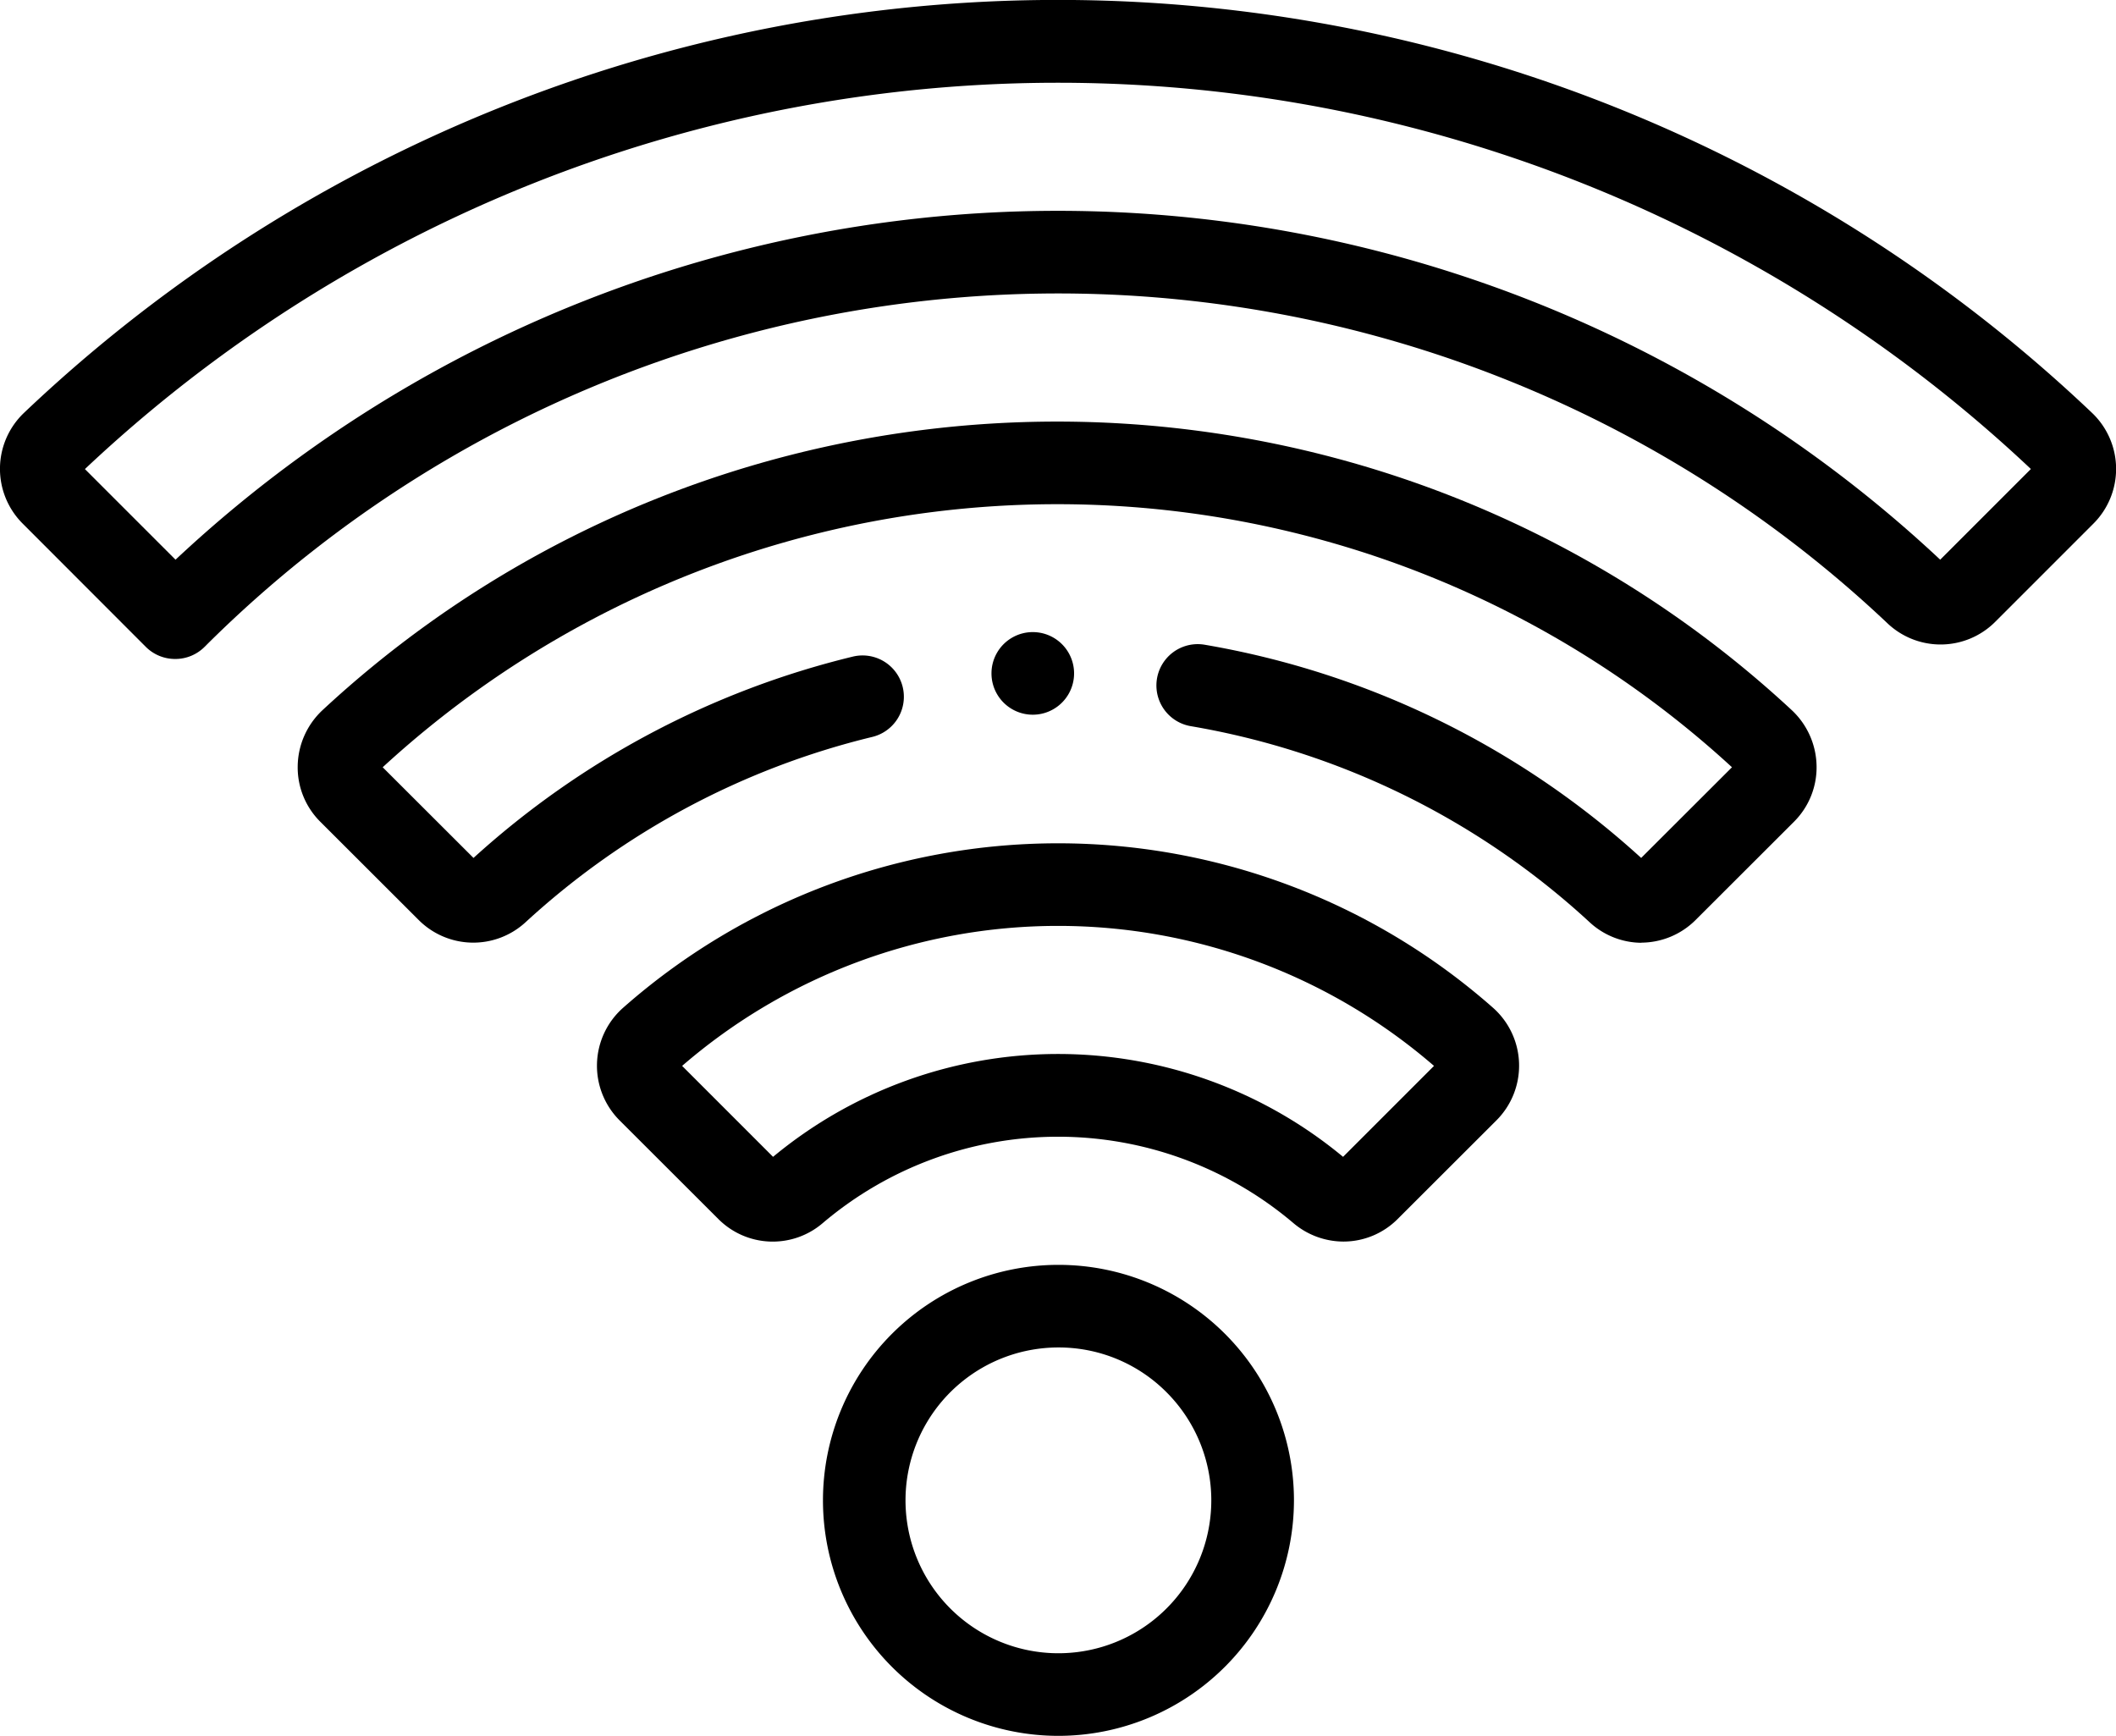
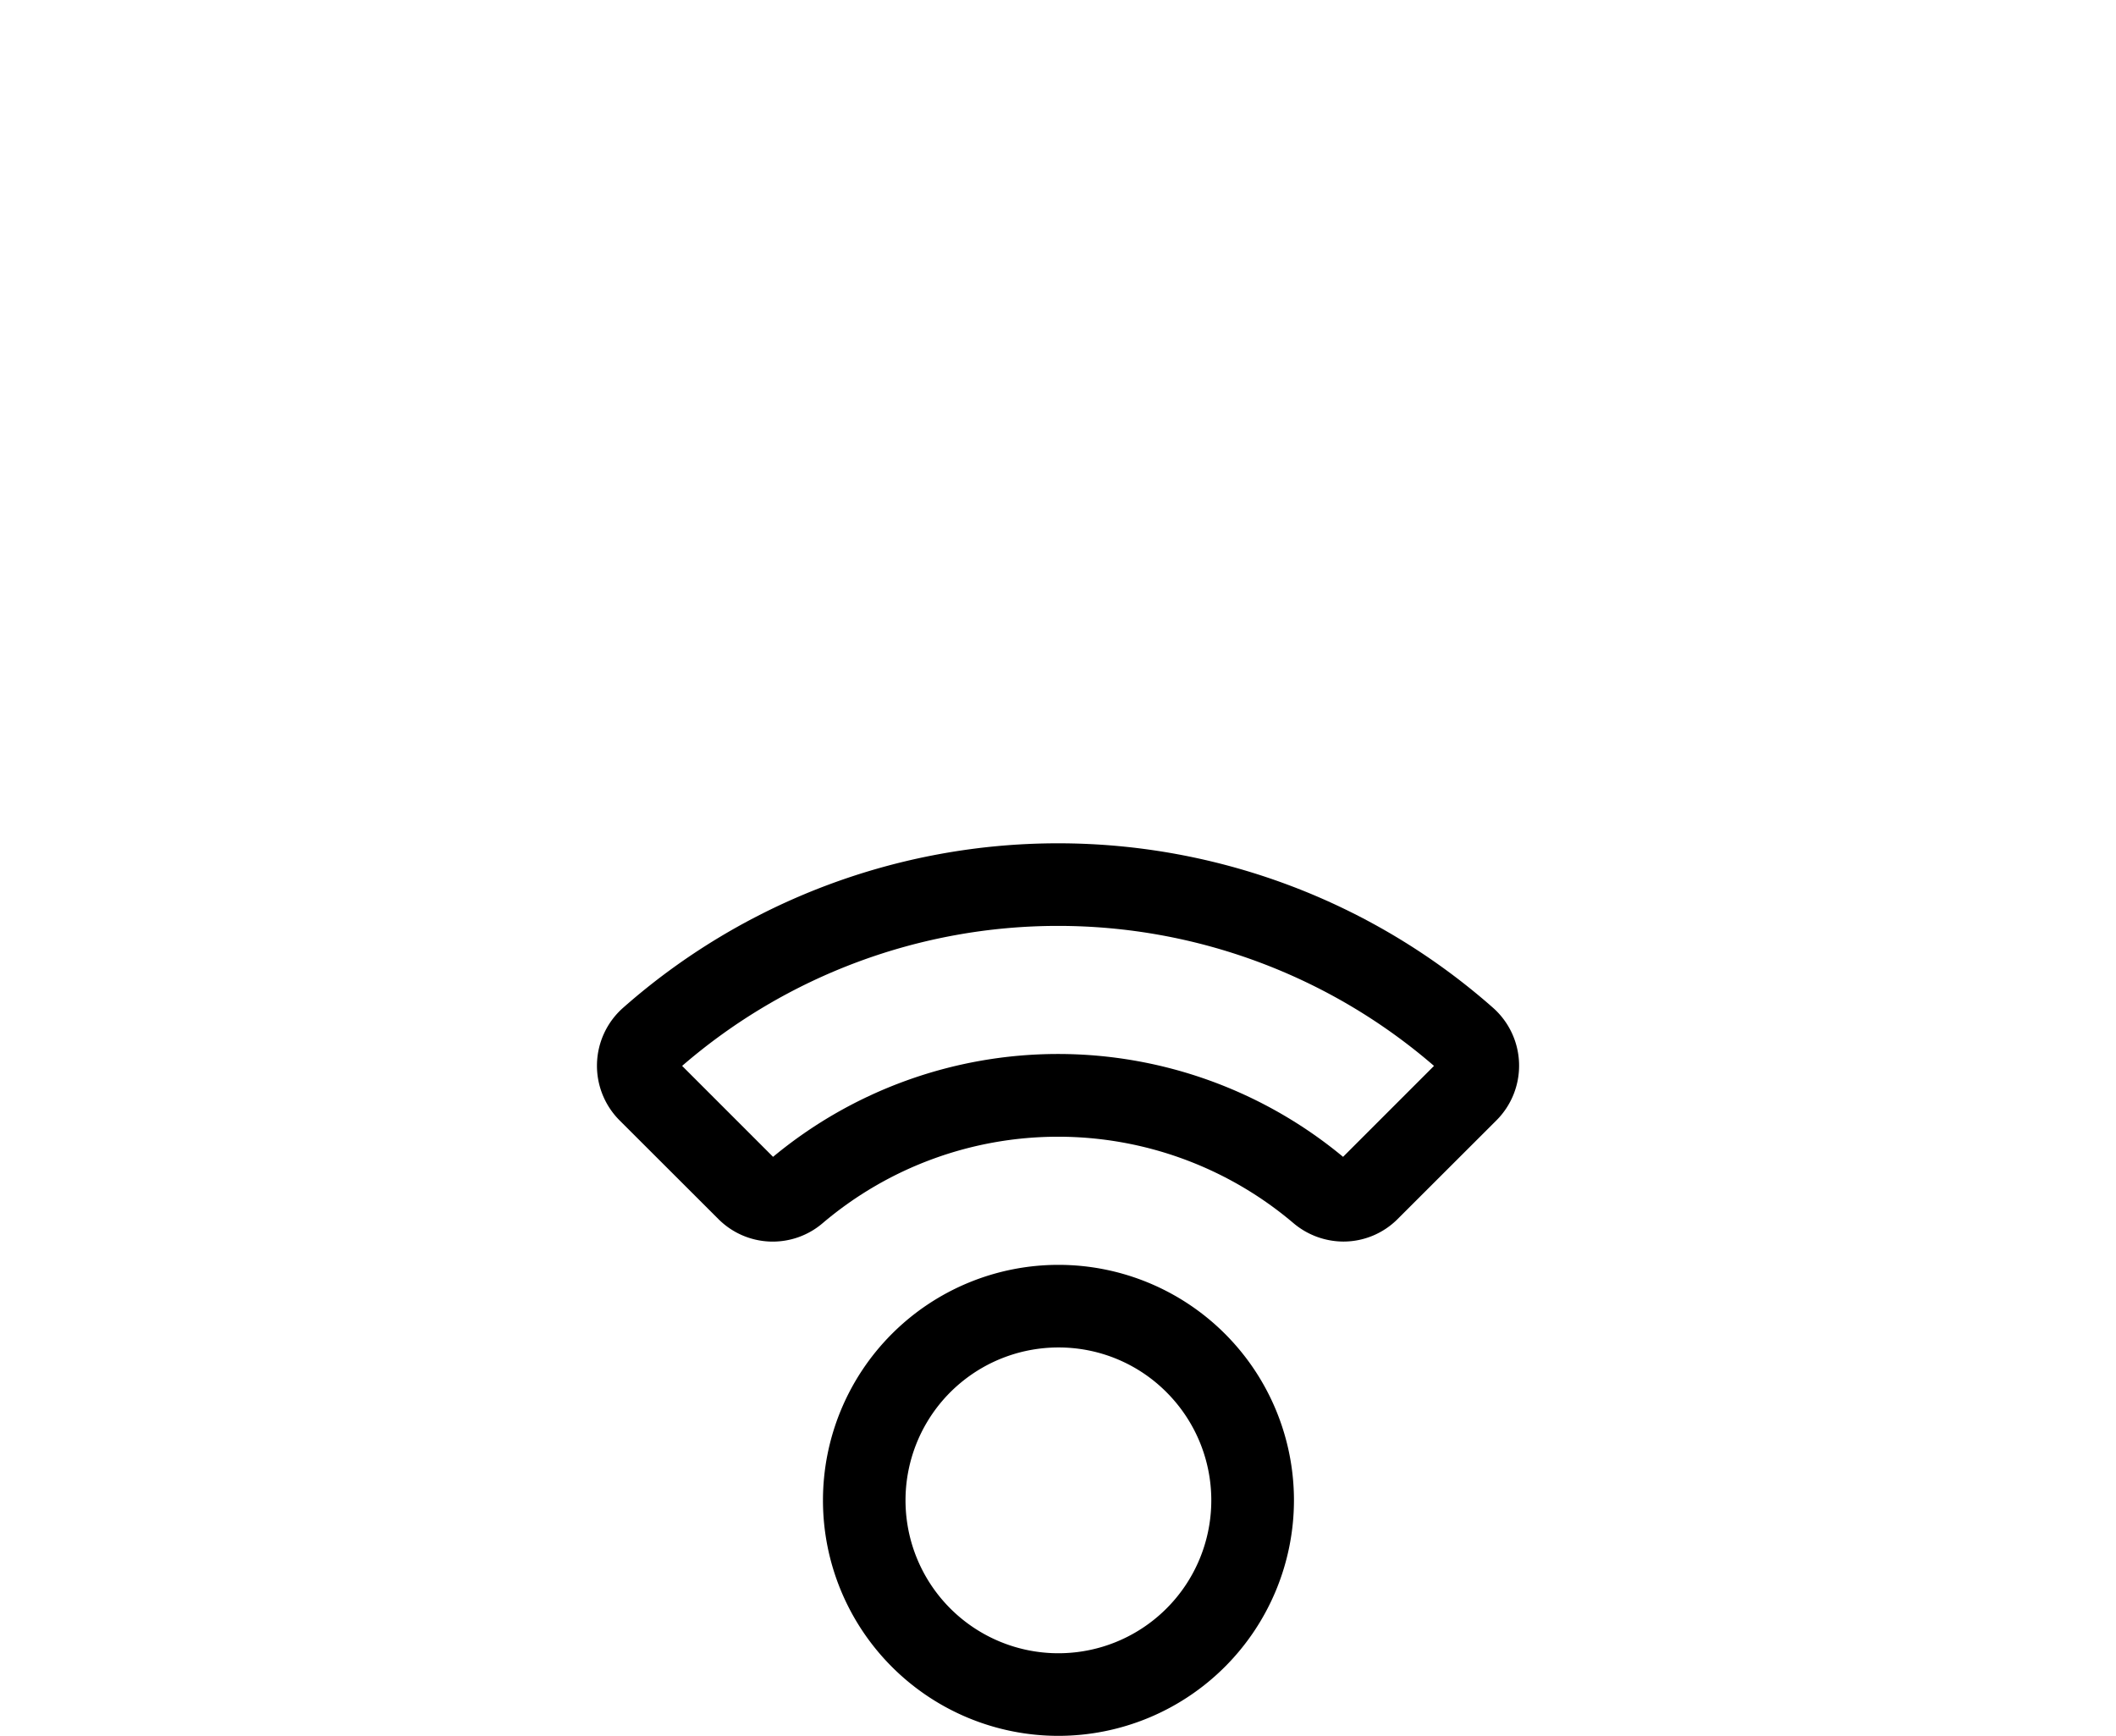
<svg xmlns="http://www.w3.org/2000/svg" id="wifi" width="15.985" height="13.113" viewBox="0 0 15.985 13.113">
-   <path id="Path_82" data-name="Path 82" d="M1.322,4.978A.313.313,0,0,1,1.1,4.886L.17,3.955a.584.584,0,0,1,.01-.836,11.34,11.34,0,0,1,15.623,0,.584.584,0,0,1,.01.837l-.741.741a.583.583,0,0,1-.816.01,9.122,9.122,0,0,0-12.712.18.312.312,0,0,1-.221.091ZM.64,3.543l.685.685a9.747,9.747,0,0,1,13.331,0l.685-.685a10.716,10.716,0,0,0-14.7,0Zm0,0" transform="translate(0.001 0)" />
-   <path id="Path_83" data-name="Path 83" d="M82.358,105.949a.581.581,0,0,1-.394-.154,5.9,5.9,0,0,0-3.012-1.482.312.312,0,1,1,.1-.616,6.527,6.527,0,0,1,3.3,1.611l.686-.685a7.529,7.529,0,0,0-10.193,0l.686.685a6.56,6.56,0,0,1,2.866-1.521.312.312,0,0,1,.146.607,5.933,5.933,0,0,0-2.619,1.4.583.583,0,0,1-.808-.018l-.742-.741a.579.579,0,0,1-.171-.424.589.589,0,0,1,.187-.419,8.154,8.154,0,0,1,11.1,0,.59.59,0,0,1,.187.419.58.58,0,0,1-.171.424l-.742.741a.584.584,0,0,1-.414.172Zm0,0" transform="translate(-69.954 -98.827)" />
  <path id="Path_84" data-name="Path 84" d="M150.079,207.028a.587.587,0,0,1-.38-.141,2.748,2.748,0,0,0-3.552,0,.58.58,0,0,1-.791-.03l-.745-.744a.584.584,0,0,1,.025-.85,4.966,4.966,0,0,1,6.574,0,.584.584,0,0,1,.024.85l-.745.744a.578.578,0,0,1-.41.171Zm-2.156-1.417a3.373,3.373,0,0,1,2.153.777l.687-.687a4.342,4.342,0,0,0-5.68,0l.687.687A3.372,3.372,0,0,1,147.923,205.611Zm0,0" transform="translate(-139.93 -197.649)" />
  <path id="Path_85" data-name="Path 85" d="M200.835,309.586a1.779,1.779,0,1,1,1.78-1.779A1.781,1.781,0,0,1,200.835,309.586Zm0-2.934a1.155,1.155,0,1,0,.817.338A1.148,1.148,0,0,0,200.835,306.652Zm0,0" transform="translate(-192.84 -296.473)" />
-   <path id="Path_86" data-name="Path 86" d="M240.2,153.577a.312.312,0,1,1,0-.624h0a.312.312,0,0,1,0,.624Zm0,0" transform="translate(-232.398 -148.178)" />
</svg>